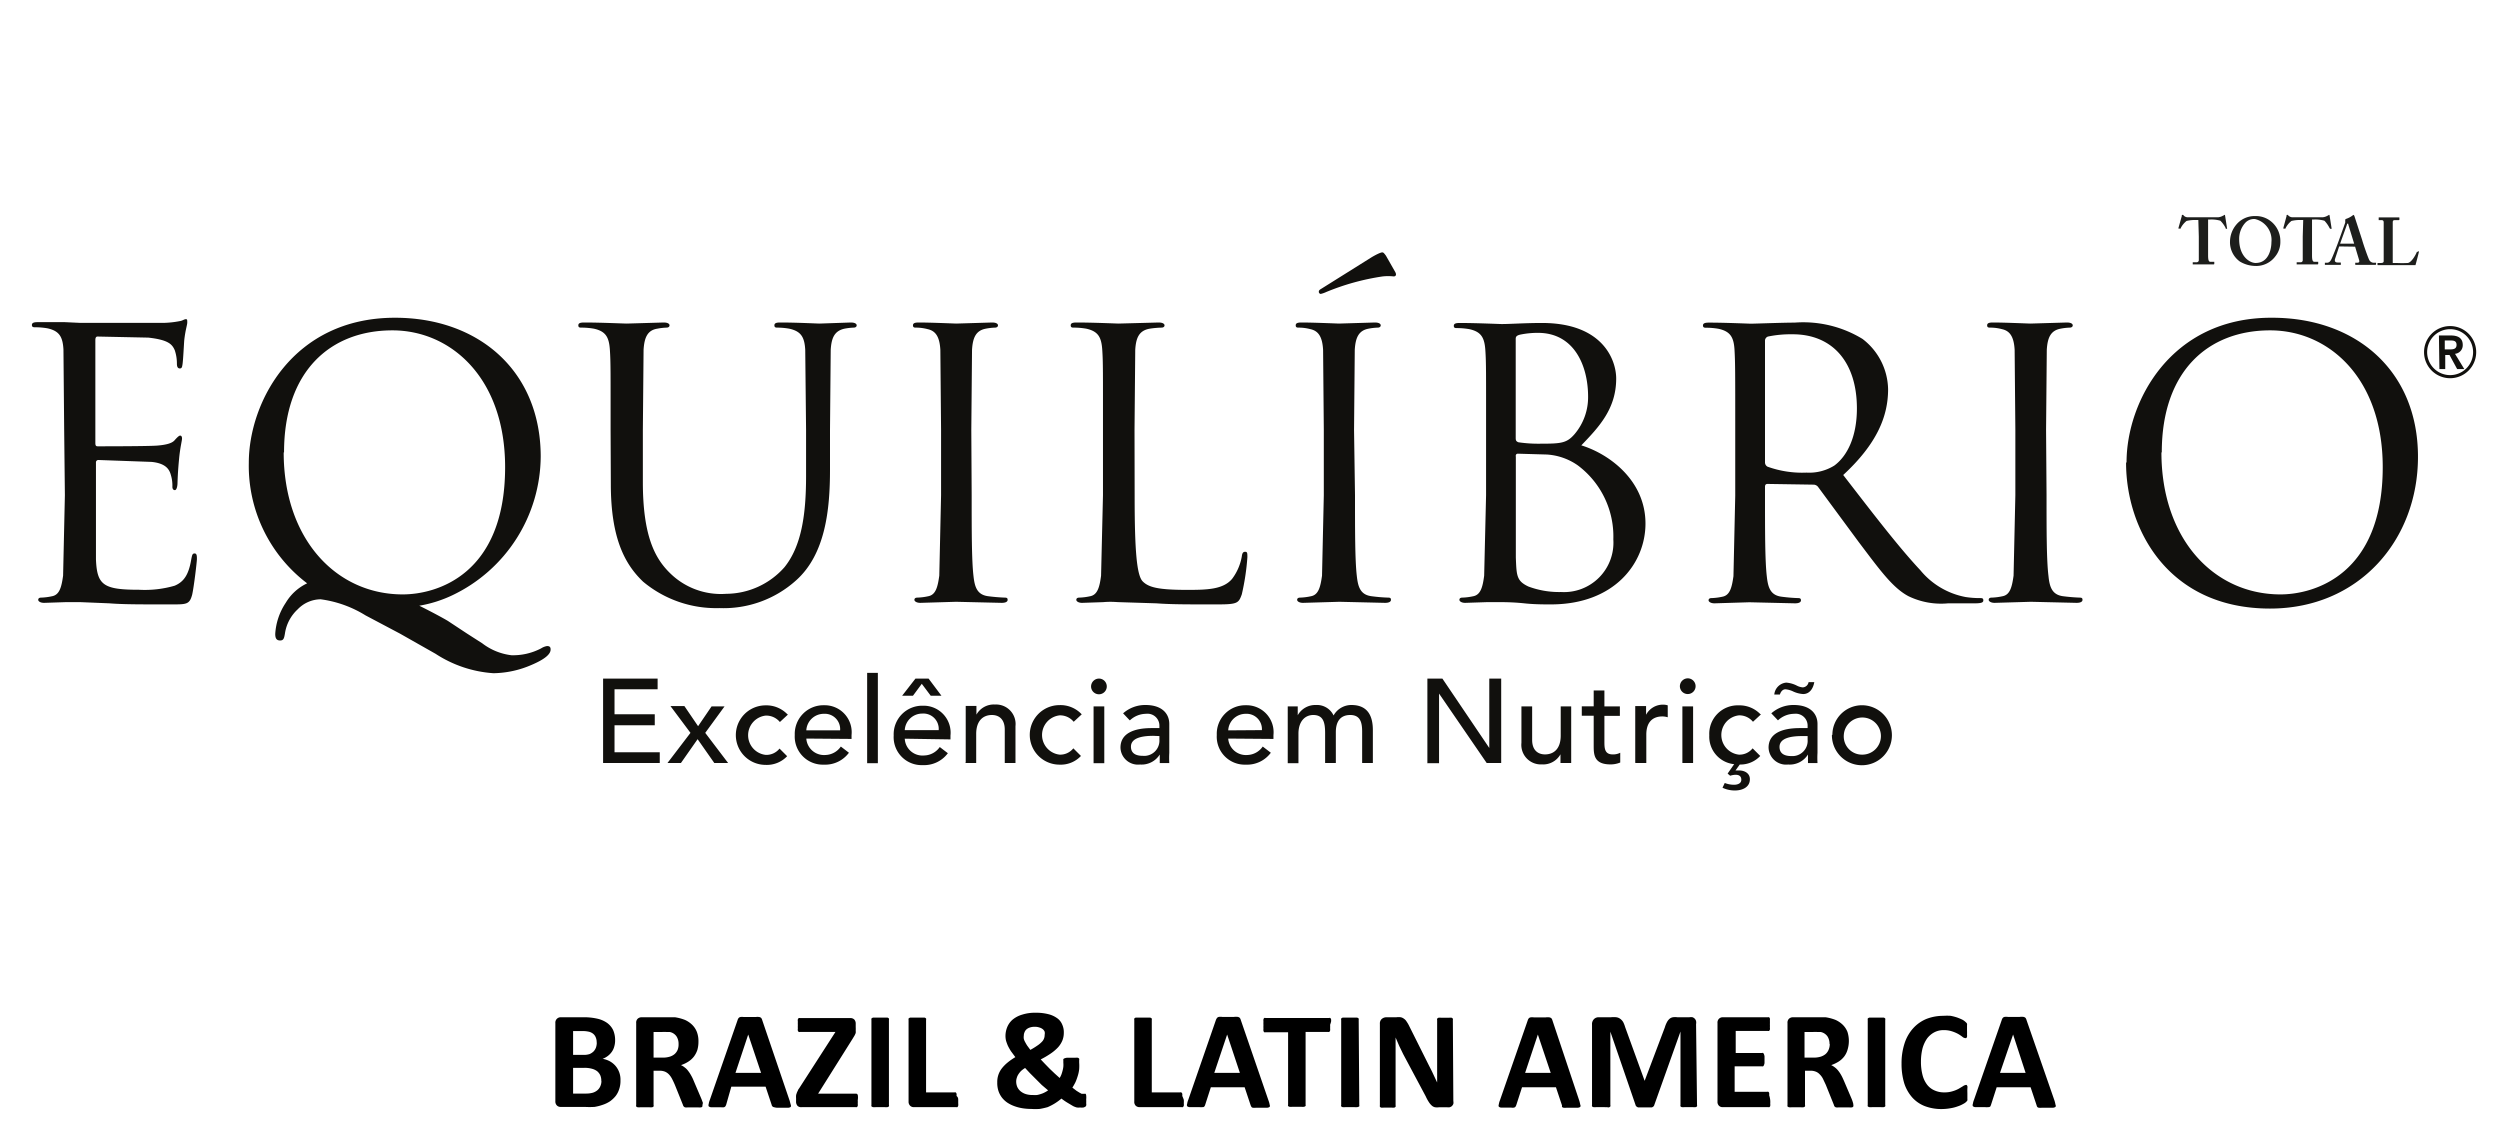
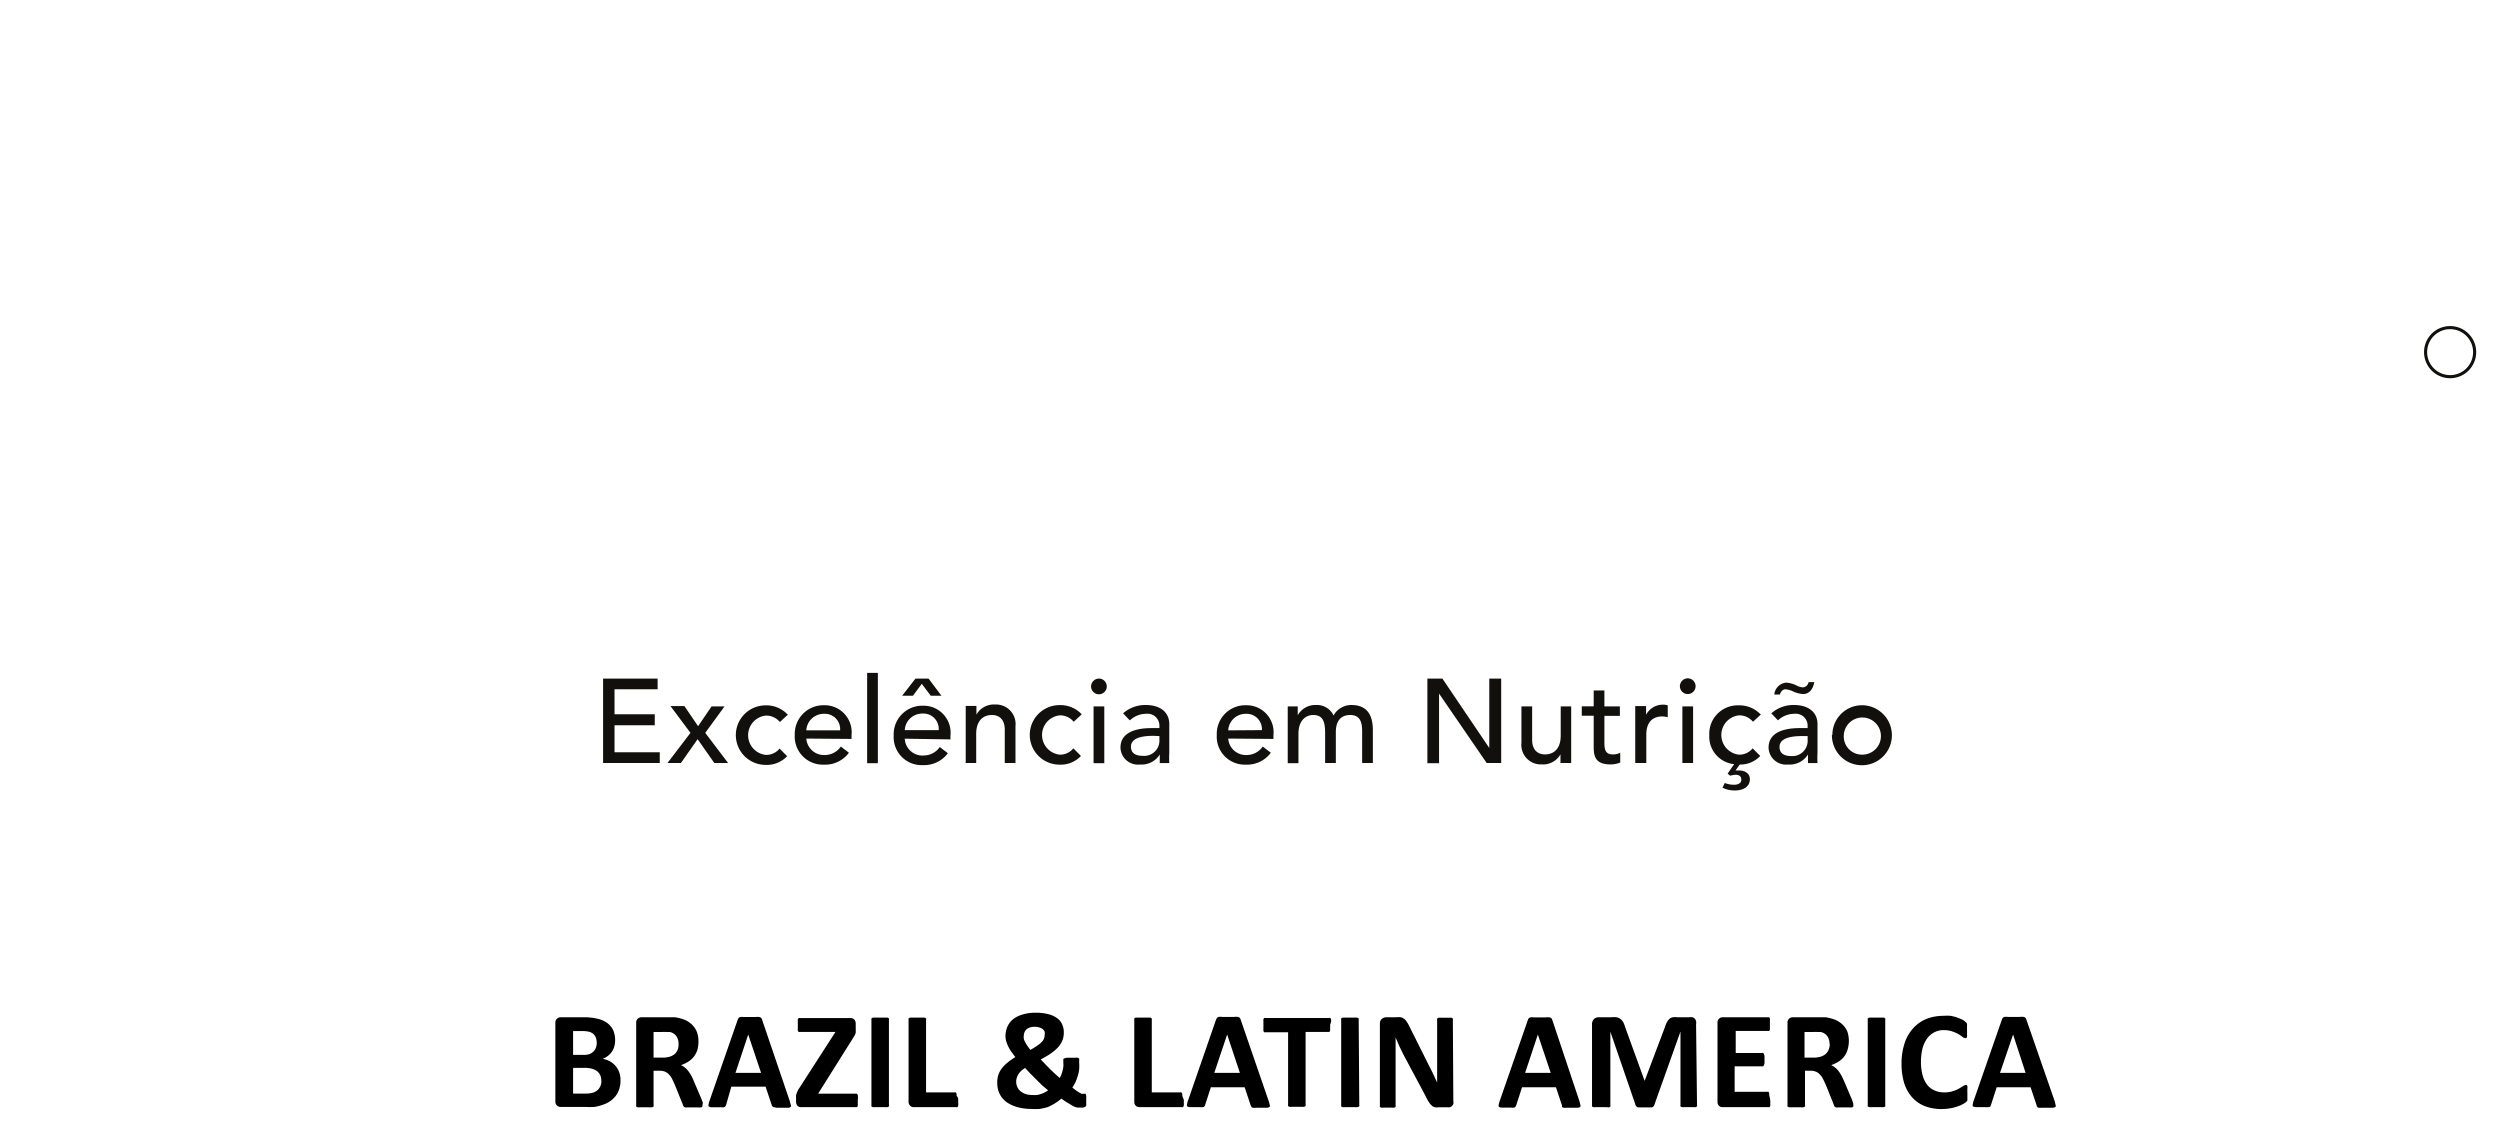
<svg xmlns="http://www.w3.org/2000/svg" xmlns:xlink="http://www.w3.org/1999/xlink" viewBox="0 0 210 95">
  <path d="M0 0h210v95H0z" fill="#fff" />
  <path d="M52.12 90.76a2.11 2.11 0 0 1-.11.73 1.88 1.88 0 0 1-.3.58 2.45 2.45 0 0 1-.47.44 2.56 2.56 0 0 1-.6.29 4 4 0 0 1-.7.18 7 7 0 0 1-.83 0h-2a.43.43 0 0 1-.32-.11.47.47 0 0 1-.14-.37v-6.56a.45.45 0 0 1 .14-.37.44.44 0 0 1 .32-.12H49a5 5 0 0 1 1.18.12 2.31 2.31 0 0 1 .81.35 1.64 1.64 0 0 1 .51.6 2.09 2.09 0 0 1 .17.86 1.77 1.77 0 0 1-.07.52 1.35 1.35 0 0 1-.2.44 1.56 1.56 0 0 1-.33.35 1.63 1.63 0 0 1-.45.25 2 2 0 0 1 .59.2 1.79 1.79 0 0 1 .48.38 1.77 1.77 0 0 1 .43 1.24zm-2-3.19a1 1 0 0 0-.07-.41.74.74 0 0 0-.21-.31.89.89 0 0 0-.35-.18 2.26 2.26 0 0 0-.57-.06h-.78v2H49a1.54 1.54 0 0 0 .53-.07 1.12 1.12 0 0 0 .33-.22 1 1 0 0 0 .2-.32 1.32 1.32 0 0 0 .07-.43zm.39 3.24a1.19 1.19 0 0 0-.08-.47 1 1 0 0 0-.26-.35 1.23 1.23 0 0 0-.43-.21 2.25 2.25 0 0 0-.69-.08h-.91v2.16h1.11a2.08 2.08 0 0 0 .54-.07 1.15 1.15 0 0 0 .38-.2.9.9 0 0 0 .25-.33 1.06 1.06 0 0 0 .1-.45zM59 92.83a.18.18 0 0 1 0 .11.17.17 0 0 1-.11.08 1.18 1.18 0 0 1-.26 0h-.85a.89.89 0 0 1-.23 0 .27.27 0 0 1-.18-.2l-.68-1.69q-.12-.28-.24-.51a1.6 1.6 0 0 0-.26-.37 1 1 0 0 0-.33-.23 1.19 1.19 0 0 0-.44-.08h-.52v2.89a.15.15 0 0 1 0 .11.22.22 0 0 1-.12.07 1.11 1.11 0 0 1-.24 0h-.37-.37a1.11 1.11 0 0 1-.24 0 .22.22 0 0 1-.12-.07.15.15 0 0 1 0-.11v-6.89a.45.45 0 0 1 .13-.37.48.48 0 0 1 .33-.12h2.45.35a3.86 3.86 0 0 1 .83.22 2.12 2.12 0 0 1 .62.42 1.73 1.73 0 0 1 .39.6 2.2 2.2 0 0 1 .13.8 2.53 2.53 0 0 1-.09.7 2 2 0 0 1-.29.56 1.86 1.86 0 0 1-.46.42 2.63 2.63 0 0 1-.63.3 1.32 1.32 0 0 1 .32.2 1.24 1.24 0 0 1 .28.28 2.78 2.78 0 0 1 .25.38 3.59 3.59 0 0 1 .23.48l.64 1.5.12.32a.61.61 0 0 1-.04.2zm-2-5.14a1.14 1.14 0 0 0-.17-.63.89.89 0 0 0-.56-.37h-.26a2.43 2.43 0 0 0-.42 0h-.69v2.15h.79a1.91 1.91 0 0 0 .57-.08 1.14 1.14 0 0 0 .41-.22 1 1 0 0 0 .25-.35 1.23 1.23 0 0 0 .08-.5zm9.33 4.77l.09.33a.22.22 0 0 1 0 .19.39.39 0 0 1-.23.07h-.45-.47A1.18 1.18 0 0 1 65 93a.18.18 0 0 1-.12-.07.23.23 0 0 1-.06-.12l-.51-1.53h-2.88L61 92.79a.81.81 0 0 1-.06.13.25.25 0 0 1-.13.09.89.89 0 0 1-.24 0h-.4-.43a.34.34 0 0 1-.21-.08.24.24 0 0 1 0-.19 1.38 1.38 0 0 1 .09-.33l2.34-6.73a.48.48 0 0 1 .08-.16.27.27 0 0 1 .15-.09.94.94 0 0 1 .28 0h1a1.11 1.11 0 0 1 .31 0 .3.3 0 0 1 .17.09.61.61 0 0 1 .08.18zm-3.48-5.56h0l-1.07 3.22h2.15zm9.2 5.52a2.19 2.19 0 0 1 0 .29.78.78 0 0 1 0 .19.21.21 0 0 1-.08.1.14.14 0 0 1-.09 0h-4.53a.45.45 0 0 1-.35-.1.53.53 0 0 1-.13-.39v-.26a1.5 1.5 0 0 1 0-.22.67.67 0 0 1 .05-.19.84.84 0 0 1 .1-.22c0-.08.1-.17.16-.28l3-4.66h-2.96a.16.16 0 0 1-.12 0 .16.16 0 0 1-.08-.1.48.48 0 0 1 0-.19 2 2 0 0 1 0-.28 2.33 2.33 0 0 1 0-.29.53.53 0 0 1 0-.2.16.16 0 0 1 .08-.1.21.21 0 0 1 .12 0h4.19a.45.45 0 0 1 .35.12.5.5 0 0 1 .12.35v.29a2.13 2.13 0 0 1 0 .27 1.42 1.42 0 0 1 0 .22 2.14 2.14 0 0 1-.1.22l-.17.28-2.89 4.6h3.17c.07 0 .13 0 .17.14a1.32 1.32 0 0 1-.01.41z" />
  <use xlink:href="#B" />
  <path d="M80.49 92.39v.29a.83.83 0 0 1 0 .2.27.27 0 0 1-.07.12.19.19 0 0 1-.1 0h-3.54a.43.43 0 0 1-.32-.11.47.47 0 0 1-.14-.37v-6.86a.18.18 0 0 1 0-.1.32.32 0 0 1 .13-.08h.24.74.24a.23.23 0 0 1 .12.08.13.13 0 0 1 0 .1v6.1h2.39a.19.19 0 0 1 .1 0 .3.3 0 0 1 .07.11.74.74 0 0 1 0 .19c.13.11.14.21.14.33zm3.28-1.47a1.84 1.84 0 0 1 .38-1.17 3.15 3.15 0 0 1 .48-.49 5.07 5.07 0 0 1 .66-.46l-.37-.5a4.39 4.39 0 0 1-.26-.46 4.14 4.14 0 0 1-.15-.41 1.74 1.74 0 0 1-.05-.39 2 2 0 0 1 .15-.77 1.66 1.66 0 0 1 .46-.63 2.26 2.26 0 0 1 .79-.41 3.55 3.55 0 0 1 1.14-.16 4.13 4.13 0 0 1 1.06.12 2.15 2.15 0 0 1 .73.33 1.22 1.22 0 0 1 .43.53 1.56 1.56 0 0 1 .14.7 1.71 1.71 0 0 1-.12.65 2 2 0 0 1-.36.57 3.6 3.6 0 0 1-.61.52 7.09 7.09 0 0 1-.85.5l.36.38.4.41.42.4.41.37a1.71 1.71 0 0 0 .14-.27 3 3 0 0 0 .1-.32 2.17 2.17 0 0 0 .07-.35 2 2 0 0 0 0-.34v-.19a.36.36 0 0 1 0-.11.2.2 0 0 1 .1-.07.81.81 0 0 1 .21-.05h.7a1 1 0 0 1 .21 0 .24.24 0 0 1 .11.08.28.28 0 0 1 0 .13v.19a3.82 3.82 0 0 1 0 .57 2.8 2.8 0 0 1-.12.56 4.6 4.6 0 0 1-.19.52 5 5 0 0 1-.26.46l.35.27.26.16.17.09h.12.12a.13.13 0 0 1 .09 0 .26.26 0 0 1 .05.15 1.28 1.28 0 0 1 0 .31 3.23 3.23 0 0 1 0 .34.42.42 0 0 1 0 .18.17.17 0 0 1-.07.1.62.62 0 0 1-.16.07 1.2 1.2 0 0 1-.28 0 1.24 1.24 0 0 1-.27 0 1.44 1.44 0 0 1-.32-.12l-.42-.25a5.08 5.08 0 0 1-.56-.38A4.45 4.45 0 0 1 88 93a6.38 6.38 0 0 1-.66.15 5.58 5.58 0 0 1-.73 0 4.52 4.52 0 0 1-.74-.06 3.57 3.57 0 0 1-.68-.18 2.72 2.72 0 0 1-.59-.3 2 2 0 0 1-.45-.43 1.91 1.91 0 0 1-.29-.57 2.19 2.19 0 0 1-.09-.69zm1.59-.08a1.18 1.18 0 0 0 .09.46 1.07 1.07 0 0 0 .27.36 1.32 1.32 0 0 0 .44.24 1.82 1.82 0 0 0 .6.08 2.07 2.07 0 0 0 .35 0 2.14 2.14 0 0 0 .34-.09 1.69 1.69 0 0 0 .31-.13 1.89 1.89 0 0 0 .28-.17l-.53-.45-.51-.51-.48-.48-.41-.44a2 2 0 0 0-.35.26 1.79 1.79 0 0 0-.22.28 1.08 1.08 0 0 0-.13.29 1 1 0 0 0-.05.3zM86 87a.82.82 0 0 0 0 .26 1 1 0 0 0 .11.27 3.49 3.49 0 0 0 .18.31l.26.35a6 6 0 0 0 .57-.35 2.11 2.11 0 0 0 .38-.31.79.79 0 0 0 .25-.6.62.62 0 0 0 0-.27.54.54 0 0 0-.16-.21.82.82 0 0 0-.28-.14 1.12 1.12 0 0 0-.38-.06 1.25 1.25 0 0 0-.42.06.81.81 0 0 0-.29.16.63.63 0 0 0-.16.24.71.71 0 0 0-.06.29zm13.44 5.39a2.44 2.44 0 0 1 0 .29.88.88 0 0 1 0 .2.28.28 0 0 1-.08.12.17.17 0 0 1-.1 0h-3.52a.47.47 0 0 1-.33-.11.46.46 0 0 1-.13-.37v-6.86a.13.13 0 0 1 0-.1.23.23 0 0 1 .12-.08h.24.75.23a.32.32 0 0 1 .13.08.18.18 0 0 1 0 .1v6.1h2.38a.17.17 0 0 1 .1 0 .31.31 0 0 1 .08.11.78.78 0 0 1 0 .19 2.63 2.63 0 0 1 .13.33zm7.12.07a1.68 1.68 0 0 1 .09.33.22.22 0 0 1 0 .19.42.42 0 0 1-.23.07h-.45-.47a1.3 1.3 0 0 1-.26 0 .2.2 0 0 1-.12-.07l-.06-.12-.51-1.53h-2.84l-.48 1.49a.4.4 0 0 1-.07.13.19.19 0 0 1-.16.05 1.11 1.11 0 0 1-.24 0h-.41-.42a.34.34 0 0 1-.21-.08.24.24 0 0 1 0-.19 1.38 1.38 0 0 1 .09-.33l2.33-6.73a.76.76 0 0 1 .09-.16.27.27 0 0 1 .15-.09.88.88 0 0 1 .28 0h1a1.12 1.12 0 0 1 .32 0 .34.34 0 0 1 .17.09.61.61 0 0 1 .08.18zm-3.48-5.56h0L102 90.12h2.15zm8.65-.82a2.44 2.44 0 0 1 0 .29.83.83 0 0 1 0 .2.3.3 0 0 1-.07.11.17.17 0 0 1-.1 0h-1.89v6.11a.21.21 0 0 1 0 .11.32.32 0 0 1-.13.07 1.11 1.11 0 0 1-.24 0h-.37-.37a1.11 1.11 0 0 1-.24 0 .22.22 0 0 1-.12-.07.15.15 0 0 1 0-.11v-6.08h-1.9a.17.17 0 0 1-.1 0 .3.3 0 0 1-.07-.11.88.88 0 0 1 0-.2 2.19 2.19 0 0 1 0-.29 2.33 2.33 0 0 1 0-.29.77.77 0 0 1 0-.2.23.23 0 0 1 .07-.11.17.17 0 0 1 .1 0h5.34a.17.17 0 0 1 .1 0 .23.23 0 0 1 .07.11.72.72 0 0 1 0 .2 2.53 2.53 0 0 1-.08.26zm2.45 6.74a.21.21 0 0 1 0 .11.32.32 0 0 1-.18.07 1 1 0 0 1-.23 0h-.38-.37a1.11 1.11 0 0 1-.24 0 .22.22 0 0 1-.12-.07.15.15 0 0 1 0-.11v-7.16a.13.13 0 0 1 0-.1.26.26 0 0 1 .13-.08h.23.75.23a.32.32 0 0 1 .13.08.18.18 0 0 1 0 .1zm7.9-.33a.6.6 0 0 1 0 .24.57.57 0 0 1-.12.18.5.5 0 0 1-.19.1.83.83 0 0 1-.22 0h-.66a1.25 1.25 0 0 1-.35 0 .59.59 0 0 1-.28-.15 1.48 1.48 0 0 1-.24-.29 3.36 3.36 0 0 1-.26-.48l-1.89-3.54-.33-.68-.31-.72h0V88v.86 4a.13.13 0 0 1 0 .1.2.2 0 0 1-.11.08.81.81 0 0 1-.21 0h-.35-.34a.81.81 0 0 1-.21 0 .21.21 0 0 1-.1-.08.17.17 0 0 1 0-.1V86a.5.5 0 0 1 .16-.41.6.6 0 0 1 .39-.14h.83a1.43 1.43 0 0 1 .38 0 .68.68 0 0 1 .27.13.74.74 0 0 1 .22.24 2.56 2.56 0 0 1 .22.38l1.4 2.8.25.5.25.49.22.47.22.47h0v-.85-.85-3.55a.17.17 0 0 1 0-.11.35.35 0 0 1 .11-.08 1 1 0 0 1 .22 0h.68a.81.81 0 0 1 .21 0 .29.29 0 0 1 .1.08.23.23 0 0 1 0 .11zm10.58-.03a2.51 2.51 0 0 1 .08.33.19.19 0 0 1 0 .19.42.42 0 0 1-.23.07h-.45-.47a1.18 1.18 0 0 1-.25 0 .23.23 0 0 1-.13-.07.33.33 0 0 1 0-.12l-.51-1.53h-2.85l-.48 1.49a.81.81 0 0 1-.06.13.25.25 0 0 1-.13.09.89.89 0 0 1-.24 0h-.4-.43a.34.34 0 0 1-.21-.08.24.24 0 0 1 0-.19 1.38 1.38 0 0 1 .09-.33l2.34-6.73a.48.48 0 0 1 .08-.16.27.27 0 0 1 .15-.09.94.94 0 0 1 .28 0h1a1.12 1.12 0 0 1 .32 0 .34.34 0 0 1 .17.09.61.61 0 0 1 .08.18zm-3.48-5.56h0l-1.07 3.22h2.15zm13.37 5.92a.2.2 0 0 1 0 .11.22.22 0 0 1-.12.07.9.9 0 0 1-.22 0h-.36-.35a.9.9 0 0 1-.22 0 .22.22 0 0 1-.12-.07.21.21 0 0 1 0-.11v-6.17h0l-2.2 6.17a.24.24 0 0 1-.07.12.32.32 0 0 1-.14.08h-.24-.34-.34-.23a.37.37 0 0 1-.14-.08.19.19 0 0 1-.07-.11l-2.12-6.17h0v6.17a.15.15 0 0 1 0 .11.22.22 0 0 1-.27.06 1 1 0 0 1-.22 0h-.36-.35a.9.9 0 0 1-.22 0 .22.22 0 0 1-.12-.07.2.2 0 0 1 0-.11v-6.75a.6.6 0 0 1 .16-.46.54.54 0 0 1 .42-.16h1a2.12 2.12 0 0 1 .47 0 .71.71 0 0 1 .33.14.9.9 0 0 1 .24.27 2.34 2.34 0 0 1 .16.41l1.64 4.52h0l1.7-4.5a2.14 2.14 0 0 1 .17-.42 1 1 0 0 1 .21-.28.61.61 0 0 1 .29-.14 1.35 1.35 0 0 1 .38 0h1a.79.79 0 0 1 .28 0 .57.57 0 0 1 .18.12.49.49 0 0 1 .11.2.68.68 0 0 1 0 .26zm6.15-.39a2 2 0 0 1 0 .28.78.78 0 0 1 0 .19.2.2 0 0 1-.07.1.17.17 0 0 1-.1 0h-3.81a.43.43 0 0 1-.32-.11.46.46 0 0 1-.13-.37v-6.58a.45.45 0 0 1 .13-.37.44.44 0 0 1 .32-.12h3.79a.16.16 0 0 1 .09 0 .2.2 0 0 1 .07.1.74.74 0 0 1 0 .19 2.44 2.44 0 0 1 0 .29 2.35 2.35 0 0 1 0 .28.56.56 0 0 1 0 .18.3.3 0 0 1-.07.11.16.16 0 0 1-.09 0h-2.71v1.85h2.2a.17.17 0 0 1 .1 0 .26.26 0 0 1 .07.1.78.78 0 0 1 .05.18v.28.28a.56.56 0 0 1-.05.18.2.2 0 0 1-.07.1.17.17 0 0 1-.1 0h-2.29v2.14h2.73a.17.17 0 0 1 .1 0 .2.2 0 0 1 .07.1.78.78 0 0 1 0 .19 2 2 0 0 1 .09.43zm6.98.4a.18.18 0 0 1 0 .11.2.2 0 0 1-.11.08 1.3 1.3 0 0 1-.26 0h-.85a1.11 1.11 0 0 1-.24 0 .36.36 0 0 1-.12-.08.33.33 0 0 1-.05-.12l-.68-1.69-.24-.51a1.36 1.36 0 0 0-.27-.37.86.86 0 0 0-.33-.23 1.14 1.14 0 0 0-.43-.08h-.48v2.89a.15.15 0 0 1 0 .11.27.27 0 0 1-.12.07 1.11 1.11 0 0 1-.24 0h-.37-.38a1 1 0 0 1-.23 0 .32.32 0 0 1-.13-.07.2.2 0 0 1 0-.11v-6.89a.45.45 0 0 1 .13-.37.48.48 0 0 1 .33-.12H153h.35a3.86 3.86 0 0 1 .83.22 2.12 2.12 0 0 1 .62.42 1.73 1.73 0 0 1 .39.6 2.51 2.51 0 0 1 0 1.5 1.73 1.73 0 0 1-.28.56 1.86 1.86 0 0 1-.46.42 3.05 3.05 0 0 1-.63.3 1.55 1.55 0 0 1 .32.2 1.48 1.48 0 0 1 .28.28 2.78 2.78 0 0 1 .25.38c.08.14.15.3.23.48l.64 1.5a3.11 3.11 0 0 1 .11.32.61.61 0 0 1 .03.2zm-2-5.14a1.14 1.14 0 0 0-.17-.63.92.92 0 0 0-.56-.37h-.27a2.31 2.31 0 0 0-.41 0h-.69v2.15h.78a2 2 0 0 0 .58-.08 1.23 1.23 0 0 0 .41-.22 1 1 0 0 0 .25-.35 1.23 1.23 0 0 0 .1-.5z" />
  <use xlink:href="#B" x="83.69" />
  <path d="M165.26 91.88v.25.18a.5.5 0 0 1 0 .13l-.1.12a1.13 1.13 0 0 1-.25.17 2.4 2.4 0 0 1-.45.2 3.18 3.18 0 0 1-.61.16 4.23 4.23 0 0 1-.74.07 3.93 3.93 0 0 1-1.41-.24 2.78 2.78 0 0 1-1.06-.72 3.37 3.37 0 0 1-.68-1.19 5.62 5.62 0 0 1-.23-1.67 5.36 5.36 0 0 1 .26-1.72 3.48 3.48 0 0 1 .72-1.25 3.11 3.11 0 0 1 1.11-.78 3.87 3.87 0 0 1 1.43-.26 4.07 4.07 0 0 1 .61 0 4.26 4.26 0 0 1 .54.14 4.68 4.68 0 0 1 .45.19 1.16 1.16 0 0 1 .27.2.4.4 0 0 1 .11.13.39.39 0 0 1 0 .13v.2.27a2.63 2.63 0 0 1 0 .3.88.88 0 0 1 0 .2.23.23 0 0 1-.07.11.18.18 0 0 1-.09 0 .43.43 0 0 1-.23-.11 3.26 3.26 0 0 0-.34-.23 3 3 0 0 0-.51-.22 2.16 2.16 0 0 0-.71-.11 1.67 1.67 0 0 0-.81.19 1.85 1.85 0 0 0-.6.52 2.76 2.76 0 0 0-.38.83 4.61 4.61 0 0 0-.13 1.1 4.39 4.39 0 0 0 .14 1.16 2.21 2.21 0 0 0 .39.8 1.58 1.58 0 0 0 .62.47 1.92 1.92 0 0 0 .81.16 2.17 2.17 0 0 0 .71-.1 2.45 2.45 0 0 0 .51-.21l.35-.21a.55.55 0 0 1 .22-.1.12.12 0 0 1 .09 0l.06.09a.77.77 0 0 1 0 .2c-.01.2 0 .31 0 .45zm7.32.58a2.51 2.51 0 0 1 .08.33.19.19 0 0 1 0 .19.42.42 0 0 1-.23.07h-.45-.47a1.18 1.18 0 0 1-.25 0 .23.23 0 0 1-.13-.07.33.33 0 0 1-.05-.12l-.51-1.53h-2.85l-.48 1.49a.81.81 0 0 1-.06.13.25.25 0 0 1-.18.05.89.89 0 0 1-.24 0h-.4-.43a.34.34 0 0 1-.21-.08.24.24 0 0 1 0-.19 1.38 1.38 0 0 1 .09-.33l2.34-6.73a.48.48 0 0 1 .08-.16.27.27 0 0 1 .15-.09.94.94 0 0 1 .28 0h1a1.12 1.12 0 0 1 .32 0 .34.34 0 0 1 .17.09.61.61 0 0 1 .08.18zm-3.48-5.56h0l-1.1 3.22h2.15z" />
  <g fill="#1d1e1c">
-     <path d="M184.66 18.48h-.16a3.14 3.14 0 0 0-.83.08 1.83 1.83 0 0 0-.51.64s0 .05-.06 0h-.11v-.05l.28-1c0-.08 0-.1.07-.1s.05 0 .09.06a.48.48 0 0 0 .38.14h1.1.31 1.12a1 1 0 0 0 .41-.14c.05 0 .07-.06.1-.06s.05 0 .06.09l.17 1.08h-.12v-.05a2.28 2.28 0 0 0-.45-.63 2.67 2.67 0 0 0-.87-.1h-.16v3c0 .43.06.55.19.55h.33v.05.12s0 .05-.06.05h-1.75v-.05-.13h.32a.18.18 0 0 0 .19-.16v-2zm6.12.13a2.11 2.11 0 0 1 .77 1.68 1.92 1.92 0 0 1-.42 1.24 2 2 0 0 1-1.7.81 2.6 2.6 0 0 1-1.28-.37 2 2 0 0 1-.83-1.68 2.24 2.24 0 0 1 .52-1.41 2 2 0 0 1 1.6-.73 2 2 0 0 1 1.34.46zm-2.18.11a2 2 0 0 0-.51 1.37c0 1.48.91 2 1.38 2 1.15 0 1.33-1.27 1.33-1.75a1.8 1.8 0 0 0-1.38-1.94 1 1 0 0 0-.82.32zm4.87-.24h-.16a3.14 3.14 0 0 0-.83.08 1.83 1.83 0 0 0-.51.64s0 .05-.06 0h-.11a0 0 0 0 1 0-.05l.27-1c0-.08 0-.1.07-.1s0 0 .09.06a.48.48 0 0 0 .38.14h1.1.29 1.12a1 1 0 0 0 .41-.14c.05 0 .07-.06.1-.06s.05 0 .06.09l.17 1.08h-.12l-.05-.05a2.47 2.47 0 0 0-.44-.63 2.77 2.77 0 0 0-.88-.1h-.16v3c0 .43.06.55.2.55h.32v.05.12s0 .05-.06.05h-1.75v-.05-.13a0 0 0 0 1 0 0h.32a.17.17 0 0 0 .19-.16v-2zm3.02 2.22l-.36 1.09a.57.57 0 0 0 0 .12c0 .07.09.14.21.14h.24.05v.15.05h-1.34v-.07-.11a0 0 0 0 1 0 0h.17c.16 0 .26-.08.36-.26s.47-1.12.64-1.6l.54-1.51v-.19a.21.21 0 0 1 0-.07l.06-.05a1.93 1.93 0 0 0 .56-.29.15.15 0 0 1 .08-.05s.06.06.07.1l.65 2c.1.38.5 1.5.58 1.65a.43.43 0 0 0 .36.27h.18.05v.11s0 .07-.06.07h-1.63c-.05 0-.06 0-.06-.07v-.11h.05.11c.16 0 .21-.06.17-.21l-.34-1.14zm1.26-.23l-.48-1.57c-.03-.11 0-.11-.06-.11s-.05 0-.07.08-.53 1.47-.57 1.6z" />
-     <path d="M203.19 21.09v.05c0 .05-.25 1-.29 1.13h-3.14c-.05 0-.05 0-.05-.05v-.13h.29c.2 0 .23-.08.23-.16v-1.86-.32-1.06c0-.06 0-.2-.18-.2h-.24v-.05-.13-.05h.79.89c.04 0 .06 0 .06.05v.13s0 .05-.06.05h-.3c-.17 0-.2.05-.2.21v1.33.48 1.58h.32a9 9 0 0 0 .95 0c.32-.05.69-.73.76-.94h.07z" />
-   </g>
-   <path d="M181.59 38c0-6.83 3.89-10.25 9.1-10.25 4.92 0 9.46 4 9.46 11.49 0 9.07-5.79 10.69-8.59 10.69-5.61 0-10-4.67-10-11.93zm-3 .87c0 5.61 3.55 12.25 12.09 12.25 7.5 0 12.43-5.77 12.43-12.75 0-7.26-5.24-11.68-12.25-11.68-8.55-.04-12.23 7.09-12.23 12.14zm-6.72-2.75l.06-6.73c.06-1 .31-1.62 1.15-1.78a4.86 4.86 0 0 1 .78-.09c.13 0 .25-.06.25-.19s-.15-.24-.5-.24l-3.05.09c-.16 0-2.12-.09-3.15-.09-.34 0-.49.06-.49.24s.12.19.25.19a3.8 3.8 0 0 1 1 .13c.69.15 1 .68 1.06 1.74l.06 6.73v5.48l-.15 6.76c-.13.91-.28 1.59-.91 1.72a4.94 4.94 0 0 1-.93.12c-.19 0-.25.09-.25.19s.16.25.5.25l3.05-.09 3.83.09c.34 0 .5-.1.5-.25s-.06-.19-.25-.19a15.53 15.53 0 0 1-1.4-.12c-.93-.13-1.12-.81-1.21-1.72-.16-1.31-.16-3.77-.16-6.76zm-23.61-7.48a.37.37 0 0 1 .25-.37 9.51 9.51 0 0 1 2.08-.19c3.34 0 5.39 2.34 5.39 6.23 0 2.37-.81 4-1.9 4.8a4 4 0 0 1-2.33.59 8.62 8.62 0 0 1-3.28-.5.41.41 0 0 1-.21-.37V28.64zm-2.5 13l-.15 6.76c-.13.91-.28 1.59-.91 1.72a4.94 4.94 0 0 1-.93.12c-.19 0-.25.09-.25.19s.16.25.5.25l2.93-.09 3.83.09c.34 0 .5-.1.5-.25s-.07-.19-.25-.19a13.93 13.93 0 0 1-1.4-.12c-.94-.13-1.12-.81-1.22-1.72-.15-1.31-.15-3.77-.15-6.76v-.75c0-.15.06-.24.21-.24l3.84.06a.5.5 0 0 1 .4.18l3.4 4.61c1.77 2.34 2.86 3.87 4.2 4.58a6.28 6.28 0 0 0 3.33.6h2.22c.56 0 .74-.06.74-.25s-.12-.19-.28-.19a7.74 7.74 0 0 1-1.21-.09 6.46 6.46 0 0 1-3.8-2.25c-1.81-1.93-3.93-4.7-6.48-8 2.8-2.59 3.77-4.89 3.77-7.2a5.43 5.43 0 0 0-2.15-4.23 9.55 9.55 0 0 0-5.7-1.37c-1 0-3.34.09-3.68.09-.15 0-2.12-.09-3.52-.09-.34 0-.5.06-.5.24s.13.19.25.19a6.06 6.06 0 0 1 1.06.09c1 .22 1.28.72 1.34 1.78s.06 1.87.06 6.73zm-18.44-3.31c0-.15.06-.22.19-.22l2.43.07a5.08 5.08 0 0 1 2.58.9 7.45 7.45 0 0 1 3 6.23 4.15 4.15 0 0 1-4.39 4.42 7.39 7.39 0 0 1-2.74-.46c-1-.47-1-.91-1.06-2.43v-6.73-1.78zm0-9.87c0-.19.09-.28.37-.35a7.29 7.29 0 0 1 1.5-.15c3.05 0 4.21 2.77 4.21 5.36a4.79 4.79 0 0 1-1.13 3.14c-.65.75-1.09.81-2.83.81a11.48 11.48 0 0 1-1.9-.12c-.16-.07-.22-.13-.22-.35v-8.34zm-2.49 13.14l-.16 6.76c-.12.91-.28 1.59-.9 1.72a5 5 0 0 1-.94.12c-.18 0-.24.09-.24.19s.15.25.49.25l1.81-.06h1.25a19.15 19.15 0 0 1 1.9.1c.9.1 1.9.09 2.24.09 5.33 0 7.94-3.46 7.94-6.79 0-3.65-3.08-5.86-5.39-6.57 1.47-1.53 2.93-3.06 2.93-5.61 0-1.56-1.12-4.67-6.23-4.67-1.43 0-2.64.09-3.39.09-.16 0-2.12-.09-3.52-.09-.35 0-.5.06-.5.24s.12.19.25.19a6.06 6.06 0 0 1 1.06.09c1 .22 1.27.72 1.34 1.78s.06 1.87.06 6.73zm-8.41-20.12c-.16-.22-.22-.28-.31-.28s-.35.09-.88.4L111 24.25c-.16.09-.22.16-.22.25a.18.18 0 0 0 .16.19 2.26 2.26 0 0 0 .46-.16 20 20 0 0 1 4.74-1.31 4.21 4.21 0 0 1 .93 0c.13 0 .28-.09.13-.37l-.78-1.37zm-2.68 14.64l.06-6.73c.06-1 .31-1.62 1.15-1.78a4.86 4.86 0 0 1 .78-.09c.13 0 .25-.06.25-.19s-.15-.24-.5-.24l-3 .09c-.11 0-2.12-.09-3.15-.09-.34 0-.49.06-.49.24s.12.19.24.19a3.82 3.82 0 0 1 1 .13c.69.15 1 .68 1.06 1.74l.06 6.73v5.48l-.15 6.76c-.13.91-.28 1.59-.91 1.72a4.94 4.94 0 0 1-.93.12c-.19 0-.25.09-.25.19s.15.25.5.25l3.05-.09 3.83.09c.34 0 .5-.1.5-.25s-.06-.19-.25-.19a13.93 13.93 0 0 1-1.4-.12c-.94-.13-1.12-.81-1.22-1.72-.15-1.31-.15-3.77-.15-6.76zm-18.44 0l.06-6.73c.06-1 .31-1.62 1.21-1.78a7.67 7.67 0 0 1 1-.09c.13 0 .25-.06.25-.19s-.16-.24-.5-.24l-3.36.09c-.15 0-2.12-.09-3.52-.09-.35 0-.5.06-.5.24s.12.19.25.19a6.06 6.06 0 0 1 1.06.09c1 .22 1.27.72 1.34 1.78s.06 1.87.06 6.73v5.48l-.16 6.76c-.12.91-.28 1.59-.9 1.72a4.94 4.94 0 0 1-.93.12c-.19 0-.25.09-.25.19s.15.25.49.25l1.78-.06c.62-.06 1.15 0 1.28 0l3.18.1c1.31.1 2.92.09 5.17.09 1.65 0 1.74-.12 2-.84a19.89 19.89 0 0 0 .47-3.12c0-.34 0-.46-.19-.46s-.25.15-.28.4a4.38 4.38 0 0 1-.81 1.87c-.75.9-2.12.93-3.77.93-2.43 0-3.24-.21-3.74-.71s-.68-2.56-.68-7.14zm-13.71 0l.06-6.73c.06-1 .31-1.62 1.15-1.78a4.86 4.86 0 0 1 .78-.09c.13 0 .25-.06.25-.19s-.15-.24-.5-.24l-3 .09c-.11 0-2.12-.09-3.15-.09-.34 0-.49.06-.49.24s.12.19.24.19a3.82 3.82 0 0 1 1 .13c.69.15 1 .68 1.06 1.74l.06 6.73v5.48l-.15 6.76c-.13.91-.28 1.59-.91 1.72a4.94 4.94 0 0 1-.93.12c-.19 0-.25.09-.25.19s.15.25.5.25l3-.09 3.83.09c.34 0 .5-.1.5-.25s-.06-.19-.25-.19a15.53 15.53 0 0 1-1.4-.12c-.94-.13-1.12-.81-1.22-1.72-.15-1.31-.15-3.77-.15-6.76zm-30.28 4.55c0 4.55 1.18 6.73 2.71 8.19a9.57 9.57 0 0 0 6.42 2.22 9.09 9.09 0 0 0 6.41-2.31c2.5-2.21 2.87-6 2.87-9.32v-3.33l.06-6.73c.06-1 .31-1.59 1.15-1.78a5 5 0 0 1 .78-.09c.13 0 .25-.06.25-.19s-.15-.24-.5-.24l-2.61.09c-.22 0-1.9-.09-3.31-.09-.34 0-.49.06-.49.24s.12.19.25.19a5.87 5.87 0 0 1 1 .09c1 .22 1.28.72 1.34 1.78l.07 6.73V40c0 3.21-.38 5.86-1.81 7.64a6.57 6.57 0 0 1-4.89 2.24 6.09 6.09 0 0 1-4.71-1.72C55 46.9 54 45 54 40.48v-4.36l.06-6.73c.06-1 .31-1.65 1.15-1.78a4.86 4.86 0 0 1 .78-.09c.13 0 .25-.06.25-.19s-.15-.24-.5-.24l-3.08.09c-.28 0-2.18-.09-3.58-.09-.35 0-.5.06-.5.24s.12.19.25.19a6.06 6.06 0 0 1 1.06.09c1 .22 1.27.72 1.34 1.78s.06 1.87.06 6.73zM23.86 38c0-6.83 3.9-10.25 9.1-10.25 4.92 0 9.47 4 9.47 11.49 0 9.07-5.79 10.69-8.6 10.69-5.61 0-10-4.67-10-11.93zm21.56.37c0-7.23-5.23-11.68-12.24-11.68-8.6 0-12.28 7.13-12.28 12.18A12.39 12.39 0 0 0 25.8 49a4.15 4.15 0 0 0-1.8 1.64 5.25 5.25 0 0 0-.88 2.61c0 .37.11.55.41.55s.34-.2.41-.62a3.45 3.45 0 0 1 1.07-2 2.71 2.71 0 0 1 1.92-.84 9.53 9.53 0 0 1 3.77 1.35l2.89 1.53 3 1.7a10.12 10.12 0 0 0 4.86 1.63 8.27 8.27 0 0 0 3.18-.69c1.11-.47 1.65-.91 1.62-1.33 0-.19-.11-.27-.31-.26a1.32 1.32 0 0 0-.48.19 5.08 5.08 0 0 1-2.5.58 5 5 0 0 1-2.45-1l-1.31-.84-1.59-1.05c-.46-.27-1.25-.7-2.39-1.27A10.58 10.58 0 0 0 38 50a13 13 0 0 0 7.42-11.67zM5.45 41.6l-.15 6.76c-.13.91-.28 1.59-.91 1.72a4.94 4.94 0 0 1-.93.12c-.19 0-.25.09-.25.19s.15.25.5.25l1.8-.06h1.25l2.43.1c1.22.1 2.93.09 5.26.09 1.22 0 1.47 0 1.69-.81.15-.65.4-2.77.4-3s0-.47-.19-.47-.21.13-.28.47c-.21 1.27-.59 1.9-1.4 2.24a9 9 0 0 1-3 .34c-3 0-3.52-.4-3.61-2.55v-5.33-2.8a.2.2 0 0 1 .22-.22l4.45.16c1.22.12 1.5.65 1.62 1.09a3.06 3.06 0 0 1 .13 1c0 .15.06.28.21.28s.22-.35.22-.59a29.02 29.02 0 0 1 .13-2c.09-1 .25-1.56.25-1.74s-.07-.25-.16-.25-.25.15-.47.4-.71.38-1.46.44-4.55.06-5 .06c-.16 0-.19-.09-.19-.31v-8.6c0-.22.06-.31.19-.31l4.26.09c1.69.19 2 .56 2.22 1.06a3.51 3.51 0 0 1 .18 1.12c0 .25.06.41.25.41s.19-.19.22-.34c.06-.38.12-1.75.15-2.06.1-.87.25-1.25.25-1.46s0-.28-.12-.28-.28.12-.44.15a8.22 8.22 0 0 1-1.34.16H6.7l-1.28-.06H3.18c-.34 0-.5.06-.5.24s.13.19.25.19a6.06 6.06 0 0 1 1.06.09c1 .22 1.28.72 1.34 1.78l.06 6.73z" fill="#11100d" />
-   <path d="M204.87,28.18h1c.53,0,1,.17,1,.79a.72.72,0,0,1-.65.75L207,31h-.6l-.64-1.18h-.36V31h-.49Zm.88,1.17c.27,0,.6,0,.6-.38s-.31-.37-.56-.37h-.43v.75Z" fill="#12110d" />
+     </g>
  <path d="M205.81 31.77a2.19 2.19 0 1 1 2.19-2.19 2.19 2.19 0 0 1-2.19 2.19zm0-4.12a1.93 1.93 0 1 0 1.93 1.93 1.93 1.93 0 0 0-1.93-1.93zM50.66 64.09h4.76v-.9h-3.8v-2.27H55V60h-3.38v-2.1h3.62V57h-4.58v7.09zm5.42 0h1.12l1.4-2 1.4 2h1.16l-1.92-2.53 1.62-2.22h-1.09L58.64 61l-1.15-1.69h-1.17L58 61.56l-1.93 2.53zM66.14 60a2.44 2.44 0 0 0-1.83-.75 2.5 2.5 0 0 0 0 5 2.34 2.34 0 0 0 1.81-.73l-.64-.64a1.41 1.41 0 0 1-1.16.53 1.66 1.66 0 0 1 0-3.3 1.49 1.49 0 0 1 1.19.54l.68-.63zm5.39 2.07v-.32a2.27 2.27 0 0 0-2.31-2.51 2.41 2.41 0 0 0-2.46 2.5 2.36 2.36 0 0 0 2.45 2.49 2.48 2.48 0 0 0 2.1-1l-.68-.52a1.63 1.63 0 0 1-1.3.71 1.49 1.49 0 0 1-1.6-1.38zm-3.8-.72a1.47 1.47 0 0 1 1.47-1.39 1.29 1.29 0 0 1 1.37 1.39zm5.11 2.76h.9v-7.59h-.9v7.57zm7-2v-.32a2.27 2.27 0 0 0-2.32-2.51 2.4 2.4 0 0 0-2.45 2.5 2.35 2.35 0 0 0 2.44 2.49 2.49 2.49 0 0 0 2.11-1l-.68-.52a1.64 1.64 0 0 1-1.31.71A1.49 1.49 0 0 1 76 62.05zM76 61.33a1.47 1.47 0 0 1 1.47-1.39 1.29 1.29 0 0 1 1.38 1.39zm3.08-2.89L78 57h-1.1l-1.12 1.44h.91l.74-1 .75 1zm2 5.65H82v-2.44c0-1.1.57-1.59 1.32-1.59.57 0 1.08.33 1.08 1.23v2.8h.9V61a1.64 1.64 0 0 0-1.72-1.82 1.67 1.67 0 0 0-1.56.85h0v-.73h-.9v4.75zM90.86 60a2.43 2.43 0 0 0-1.86-.77 2.5 2.5 0 1 0 0 5 2.33 2.33 0 0 0 1.8-.73l-.64-.64a1.41 1.41 0 0 1-1.15.53 1.66 1.66 0 0 1 0-3.3 1.48 1.48 0 0 1 1.18.54l.68-.63zm1 4.11h.9v-4.77h-.9v4.75zm-.21-6.45a.66.66 0 1 0 .66-.66.67.67 0 0 0-.66.66zm3.26 2.85a2 2 0 0 1 1.35-.55 1 1 0 0 1 1.13 1v.2h-.66c-1.44 0-2.61.42-2.61 1.64a1.47 1.47 0 0 0 1.64 1.42 1.8 1.8 0 0 0 1.66-.84h0q0 .36 0 .72h.8a7.31 7.31 0 0 1 0-.86v-2.43c0-.83-.58-1.59-2-1.59a2.8 2.8 0 0 0-1.88.7l.54.57zm2.48 1.32v.3A1.28 1.28 0 0 1 96 63.49c-.62 0-1-.23-1-.77 0-.76 1-.91 1.89-.91zm9.58.24v-.32a2.27 2.27 0 0 0-2.31-2.51 2.4 2.4 0 0 0-2.45 2.5 2.35 2.35 0 0 0 2.44 2.49 2.48 2.48 0 0 0 2.1-1l-.68-.52a1.63 1.63 0 0 1-1.3.71 1.49 1.49 0 0 1-1.6-1.38zm-3.8-.72a1.47 1.47 0 0 1 1.47-1.39 1.29 1.29 0 0 1 1.36 1.37zm5 2.76h.9v-2.48c0-1.07.58-1.57 1.24-1.57.87 0 1 .65 1 1.55v2.48h.9V61.5c0-.84.34-1.44 1.21-1.44s1 .67 1 1.39v2.64h.9v-2.76c0-1.06-.34-2.11-1.8-2.11a1.71 1.71 0 0 0-1.5.88 1.54 1.54 0 0 0-1.48-.88 1.69 1.69 0 0 0-1.53.86h0v-.74h-.84v4.75zm11.71 0h1v-5.85h0l4 5.83h1.22V57h-1v5.83h0L121.16 57h-1.26v7.09zM132 59.34h-.9v2.45c0 1.1-.57 1.58-1.32 1.58-.57 0-1.08-.33-1.08-1.22v-2.81h-.9v3.06a1.64 1.64 0 0 0 1.72 1.81 1.67 1.67 0 0 0 1.56-.85h0v.73h.9v-4.75zm4.07 0h-1.3V58h-.9v1.33h-1v.79h1v2.48c0 .76 0 1.61 1.41 1.61a2.09 2.09 0 0 0 .82-.16v-.82a1.28 1.28 0 0 1-.64.14c-.69 0-.69-.56-.69-1.09v-2.15h1.3v-.79zm1.31 4.75h.91v-2.38c0-1 .48-1.53 1.36-1.53a1.75 1.75 0 0 1 .44.07v-1a1.29 1.29 0 0 0-.4-.06 1.6 1.6 0 0 0-1.42.85h0v-.73h-.91v4.75zm3.94 0h.9v-4.75h-.9v4.75zm-.21-6.45a.66.66 0 1 0 .66-.66.67.67 0 0 0-.66.66zm6.77 2.36a2.43 2.43 0 0 0-1.82-.75 2.39 2.39 0 0 0-2.48 2.51 2.32 2.32 0 0 0 2.09 2.43l-.55.79.21.18c.37-.11.94-.18.94.34 0 .34-.37.42-.61.42a2.12 2.12 0 0 1-.78-.15l-.19.4a2.4 2.4 0 0 0 1.05.23c.57 0 1.25-.24 1.25-.95 0-.51-.47-.74-.92-.73h-.29l.36-.5a2.27 2.27 0 0 0 1.72-.72l-.64-.64a1.41 1.41 0 0 1-1.15.53 1.66 1.66 0 0 1 0-3.3 1.48 1.48 0 0 1 1.18.54l.68-.63zm1.47.51a2 2 0 0 1 1.36-.55 1 1 0 0 1 1.13 1v.2h-.66c-1.45 0-2.62.42-2.62 1.64a1.47 1.47 0 0 0 1.64 1.42 1.81 1.81 0 0 0 1.67-.84h0q0 .36 0 .72h.8a7.31 7.31 0 0 1 0-.86v-2.43c0-.83-.58-1.59-2-1.59a2.8 2.8 0 0 0-1.88.7l.54.57zm2.49 1.32v.3a1.28 1.28 0 0 1-1.36 1.38c-.62 0-1-.23-1-.77 0-.76 1-.91 1.9-.91zm-2.33-3.49c.07-.22.22-.44.47-.44a1.86 1.86 0 0 1 .66.19 2.36 2.36 0 0 0 .82.21c.59 0 .86-.53.94-1h-.48a.52.52 0 0 1-.49.44 1.36 1.36 0 0 1-.54-.17 2.34 2.34 0 0 0-.85-.23 1.11 1.11 0 0 0-1 1zm5.37 3.4a1.56 1.56 0 1 1 1.56 1.65 1.53 1.53 0 0 1-1.56-1.65zm-1 0a2.52 2.52 0 1 0 2.52-2.5 2.49 2.49 0 0 0-2.48 2.48z" fill="#11100d" />
  <defs>
    <path id="B" d="M74.67 92.82a.15.15 0 0 1 0 .11.22.22 0 0 1-.12.07 1.11 1.11 0 0 1-.24 0h-.37-.37a1.11 1.11 0 0 1-.24 0 .32.32 0 0 1-.13-.07.21.21 0 0 1 0-.11v-7.16a.18.18 0 0 1 0-.1.32.32 0 0 1 .13-.08h.24.74.24a.23.23 0 0 1 .12.08.13.13 0 0 1 0 .1z" />
  </defs>
</svg>